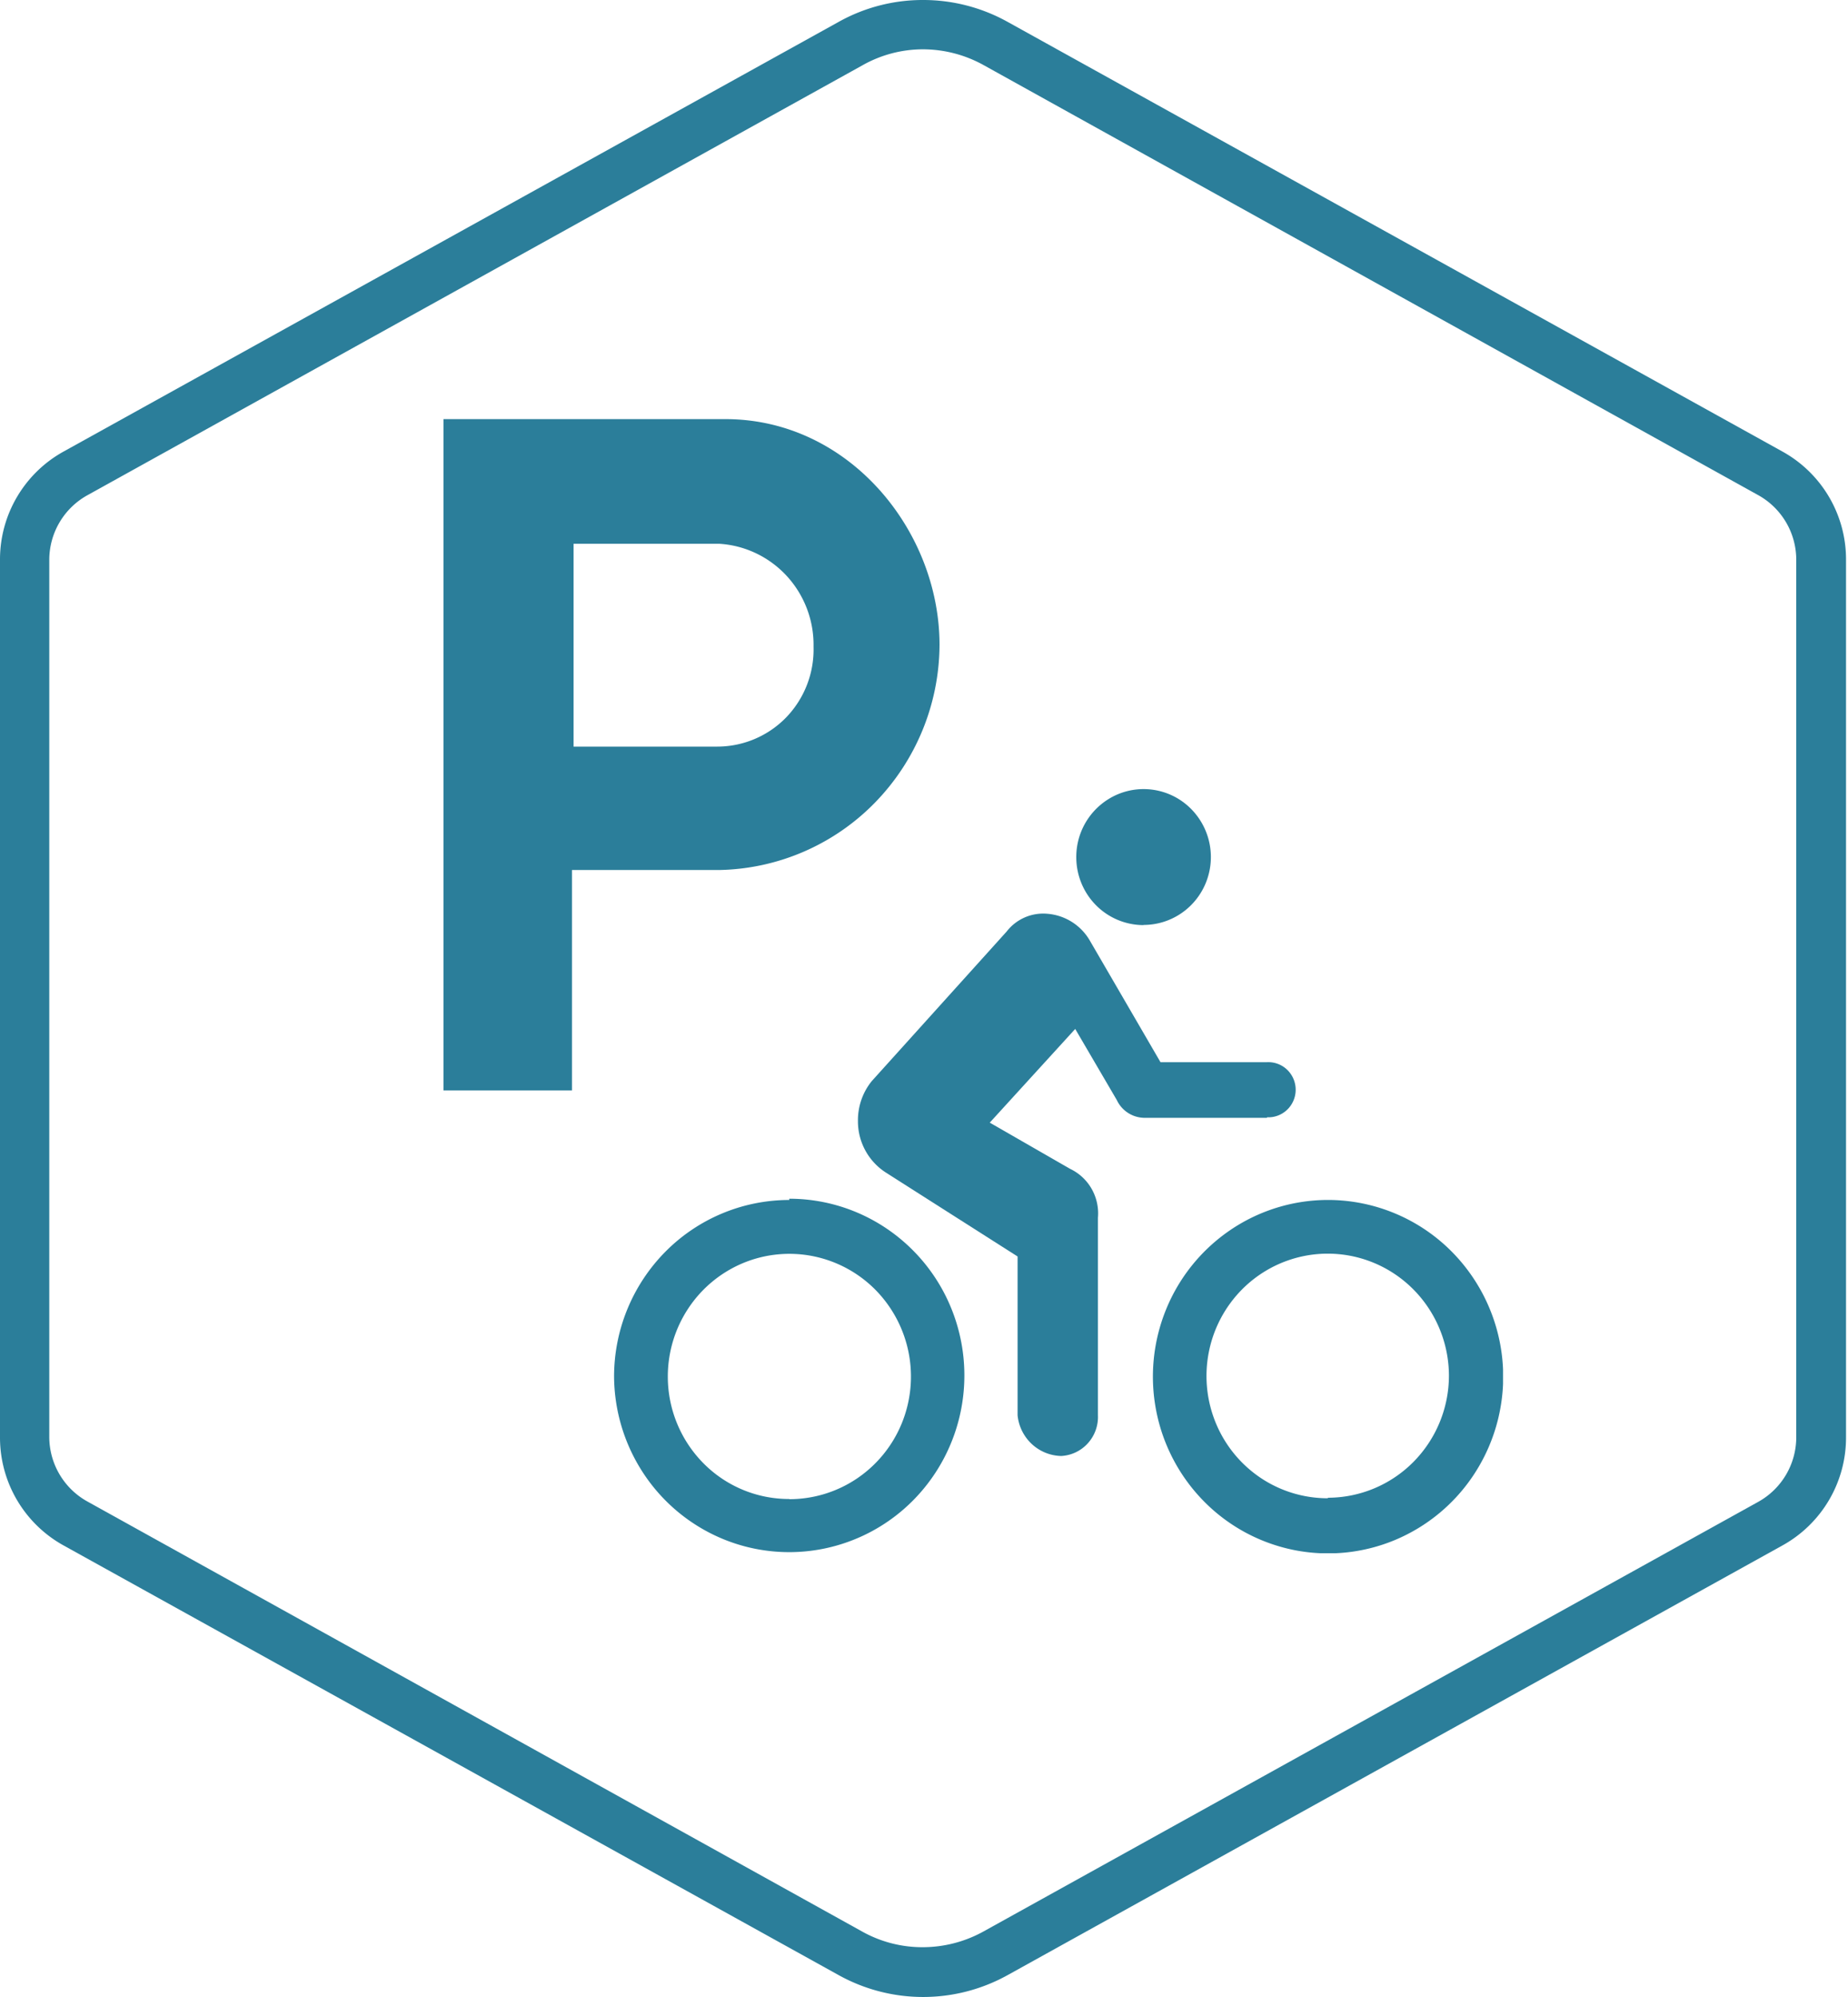
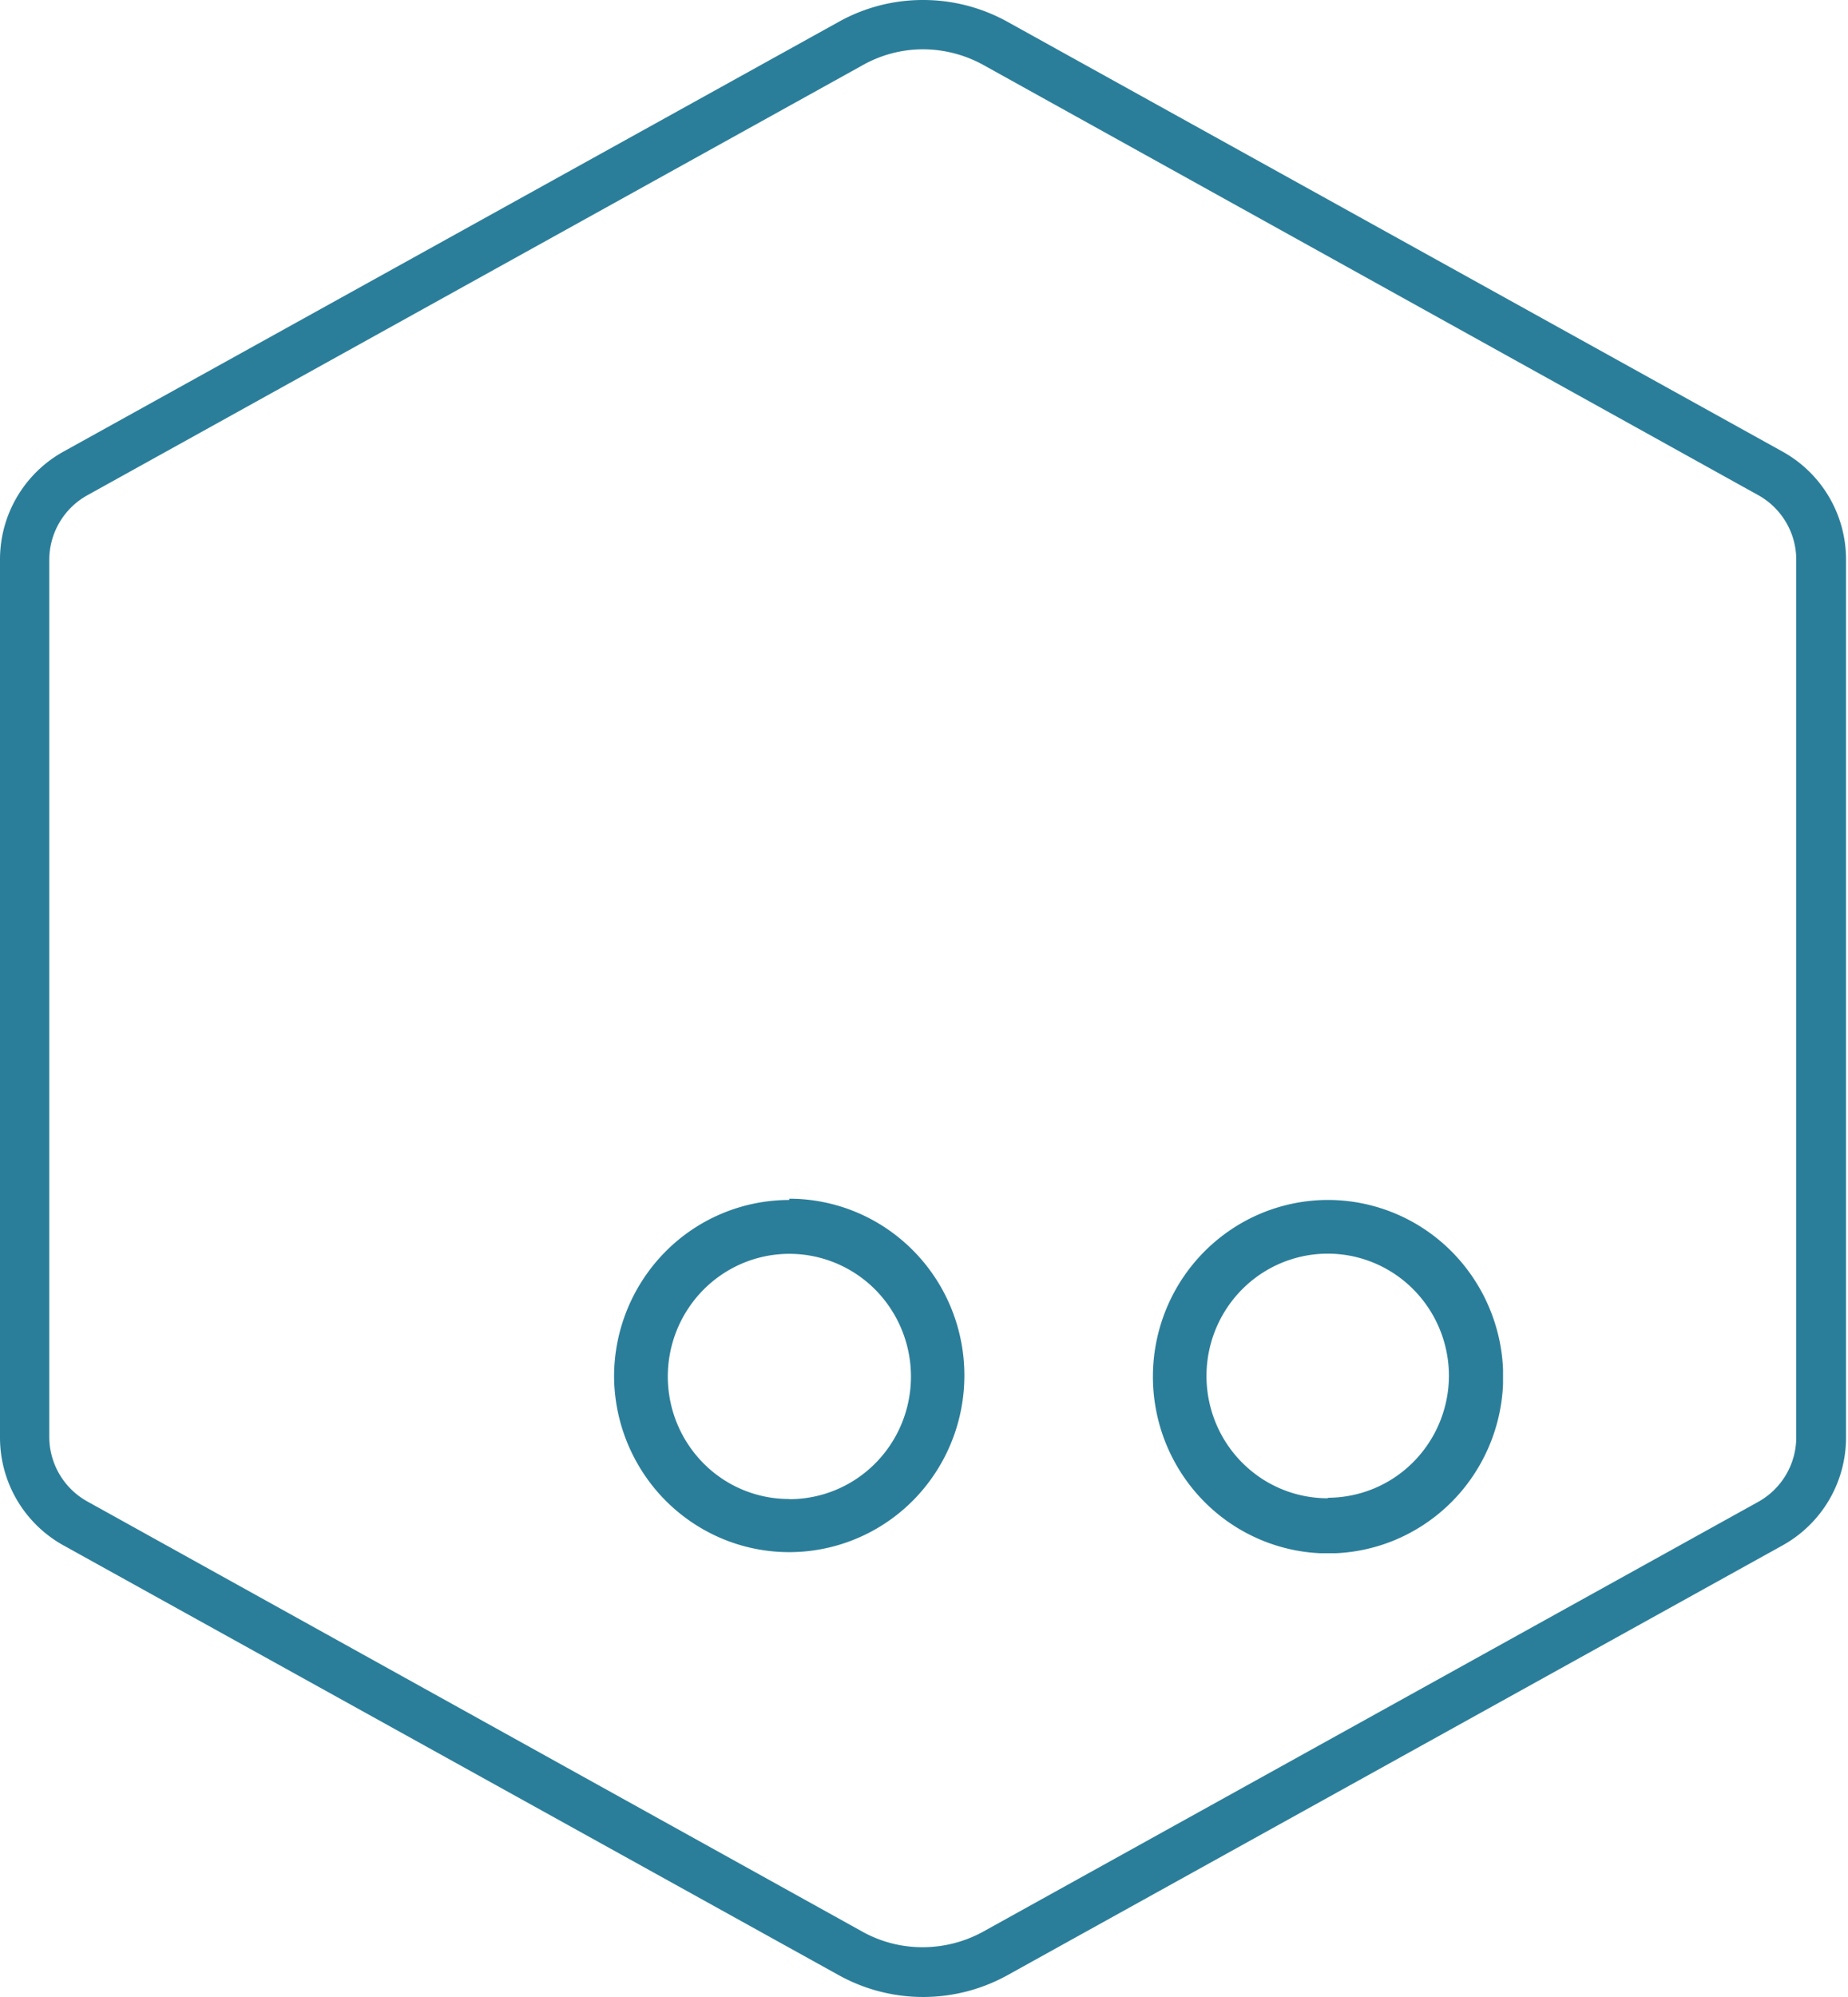
<svg xmlns="http://www.w3.org/2000/svg" fill="none" viewBox="0 0 75 81">
  <g clip-path="url(#clip0_226_3867)">
    <path fill="#2B7E9A" d="M37.46 2a5.1 5.1 0 0 1 2.44.63l31.45 17.45a3 3 0 0 1 1.55 2.63v35.58a3 3 0 0 1-1.55 2.63L39.9 78.35a5.1 5.1 0 0 1-2.44.63 5 5 0 0 1-2.46-.63L3.58 60.92A3 3 0 0 1 2 58.29V22.71a3 3 0 0 1 1.56-2.63L35 2.65A5 5 0 0 1 37.46 2zm0-2a7 7 0 0 0-3.41.88L2.59 18.31A5 5 0 0 0 0 22.71v35.58a5 5 0 0 0 2.59 4.4l31.46 17.43a7.07 7.07 0 0 0 6.83 0l31.45-17.43a5 5 0 0 0 2.59-4.4V22.71a5 5 0 0 0-2.59-4.4L40.88.88A7.05 7.05 0 0 0 37.46 0z" />
  </g>
  <g clip-path="url(#clip1_226_3867)" fill="#2B7E9A">
-     <path d="M38.13 26.158c0-4.637-3.675-9.158-8.688-9.158H18v27.23h5.213v-8.942h6a9.067 9.067 0 0 0 6.3-2.736 9.219 9.219 0 0 0 2.617-6.394zm-14.852 4.125v-8.228h5.9c1.05.061 2.037.53 2.753 1.308a4.13 4.13 0 0 1 1.086 2.867 3.966 3.966 0 0 1-1.102 2.86 3.902 3.902 0 0 1-2.802 1.193h-5.835zm23.133 7.233c.541 0 1.07-.162 1.519-.465.45-.303.8-.734 1.006-1.237a2.775 2.775 0 0 0-.596-3.003 2.711 2.711 0 0 0-2.98-.592 2.76 2.76 0 0 0-1.68 2.549c0 .73.288 1.432.8 1.948a2.72 2.72 0 0 0 1.931.807v-.007zm5.014 7.802h.1c.294-.013.57-.144.769-.363a1.125 1.125 0 0 0-.071-1.58 1.104 1.104 0 0 0-.798-.292h-4.327l-2.86-4.918a2.192 2.192 0 0 0-1.752-1.103 1.874 1.874 0 0 0-1.63.72l-5.479 6.072a2.522 2.522 0 0 0-.558 1.608 2.468 2.468 0 0 0 1.124 2.092l5.355 3.41v6.44c.044.447.249.861.576 1.166.327.304.753.477 1.198.486a1.568 1.568 0 0 0 1.08-.518 1.59 1.59 0 0 0 .407-1.134v-8.011a2.012 2.012 0 0 0-.255-1.171 1.988 1.988 0 0 0-.875-.813l-3.26-1.874 3.468-3.8 1.688 2.884a1.252 1.252 0 0 0 1.086.72h5.006l.008-.02z" />
    <path d="M32.03 48.672a7.08 7.08 0 0 0-5.023 2.096 7.199 7.199 0 0 0-2.085 5.064 7.21 7.21 0 0 0 1.22 3.97 7.12 7.12 0 0 0 3.198 2.621 7.05 7.05 0 0 0 4.104.39 7.09 7.09 0 0 0 3.628-1.971 7.187 7.187 0 0 0 1.933-3.67 7.224 7.224 0 0 0-.411-4.136 7.155 7.155 0 0 0-2.619-3.21 7.065 7.065 0 0 0-3.944-1.205v.05zm0 12.129a4.884 4.884 0 0 1-3.486-1.454 4.996 4.996 0 0 1-1.441-3.515c0-.984.29-1.947.833-2.765a4.943 4.943 0 0 1 2.215-1.833 4.896 4.896 0 0 1 2.852-.281 4.923 4.923 0 0 1 2.526 1.363 5.014 5.014 0 0 1 1.065 5.425 4.967 4.967 0 0 1-1.82 2.232 4.905 4.905 0 0 1-2.743.835V60.8zm21.862-12.13a7.066 7.066 0 0 0-3.949 1.213 7.155 7.155 0 0 0-2.615 3.22 7.224 7.224 0 0 0-.399 4.143 7.187 7.187 0 0 0 1.951 3.668 7.09 7.09 0 0 0 3.643 1.957c1.38.274 2.81.13 4.108-.415a7.121 7.121 0 0 0 3.185-2.647 7.21 7.21 0 0 0-.9-9.045 7.086 7.086 0 0 0-5.024-2.094zm0 12.1a4.89 4.89 0 0 1-2.734-.83 4.952 4.952 0 0 1-1.815-2.222 5 5 0 0 1-.286-2.864 4.974 4.974 0 0 1 1.338-2.542 4.907 4.907 0 0 1 2.514-1.365 4.882 4.882 0 0 1 2.842.272c.9.372 1.67 1.005 2.213 1.818a4.99 4.99 0 0 1 .84 2.75 4.983 4.983 0 0 1-1.438 3.506 4.9 4.9 0 0 1-3.474 1.456v.022z" />
  </g>
  <defs>
    <clipPath id="clip0_226_3867">
      <path fill="#fff" d="M0 0h74.92v81H0z" />
    </clipPath>
    <clipPath id="clip1_226_3867">
      <path fill="#fff" transform="translate(18 17)" d="M0 0h43v46H0z" />
    </clipPath>
  </defs>
</svg>